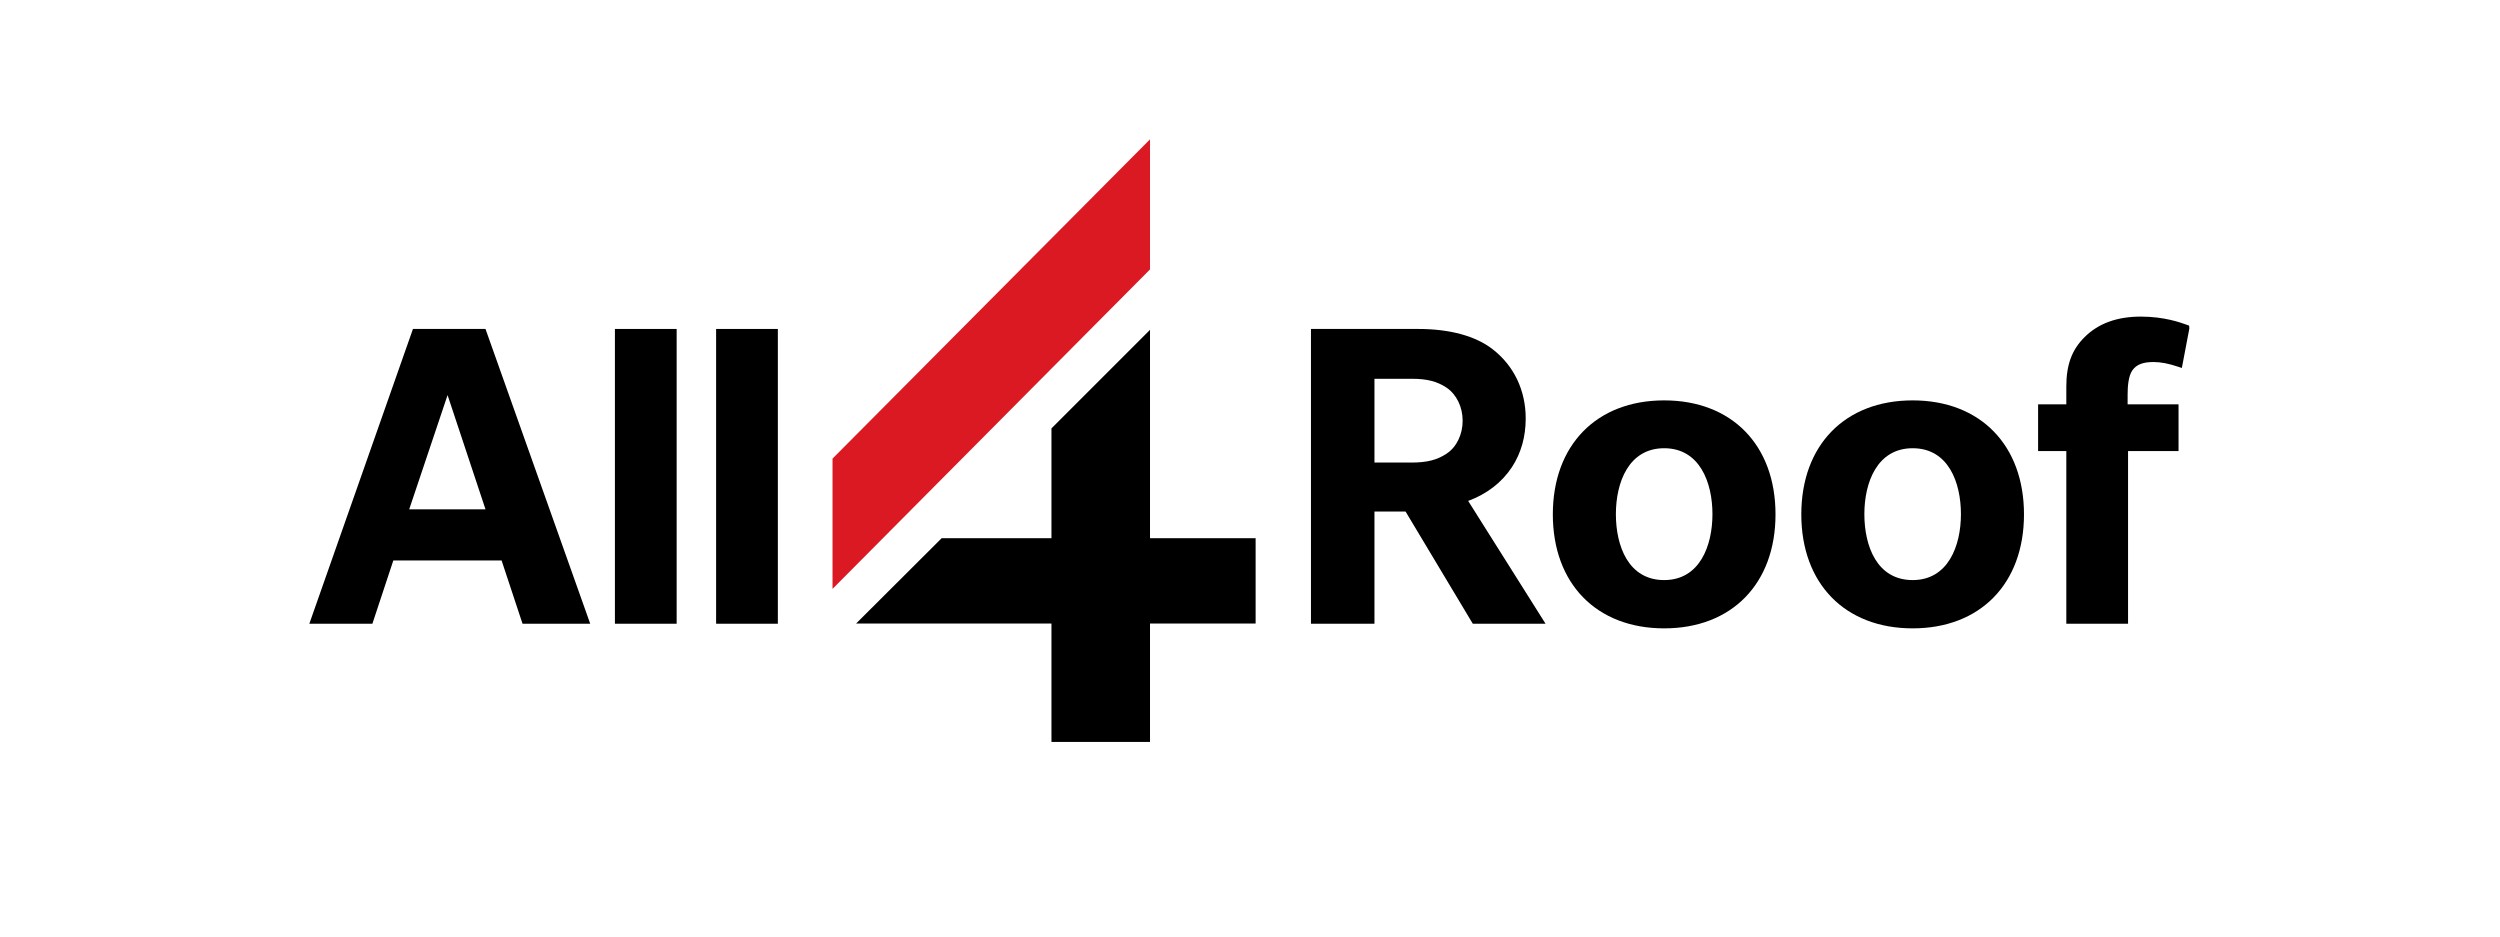
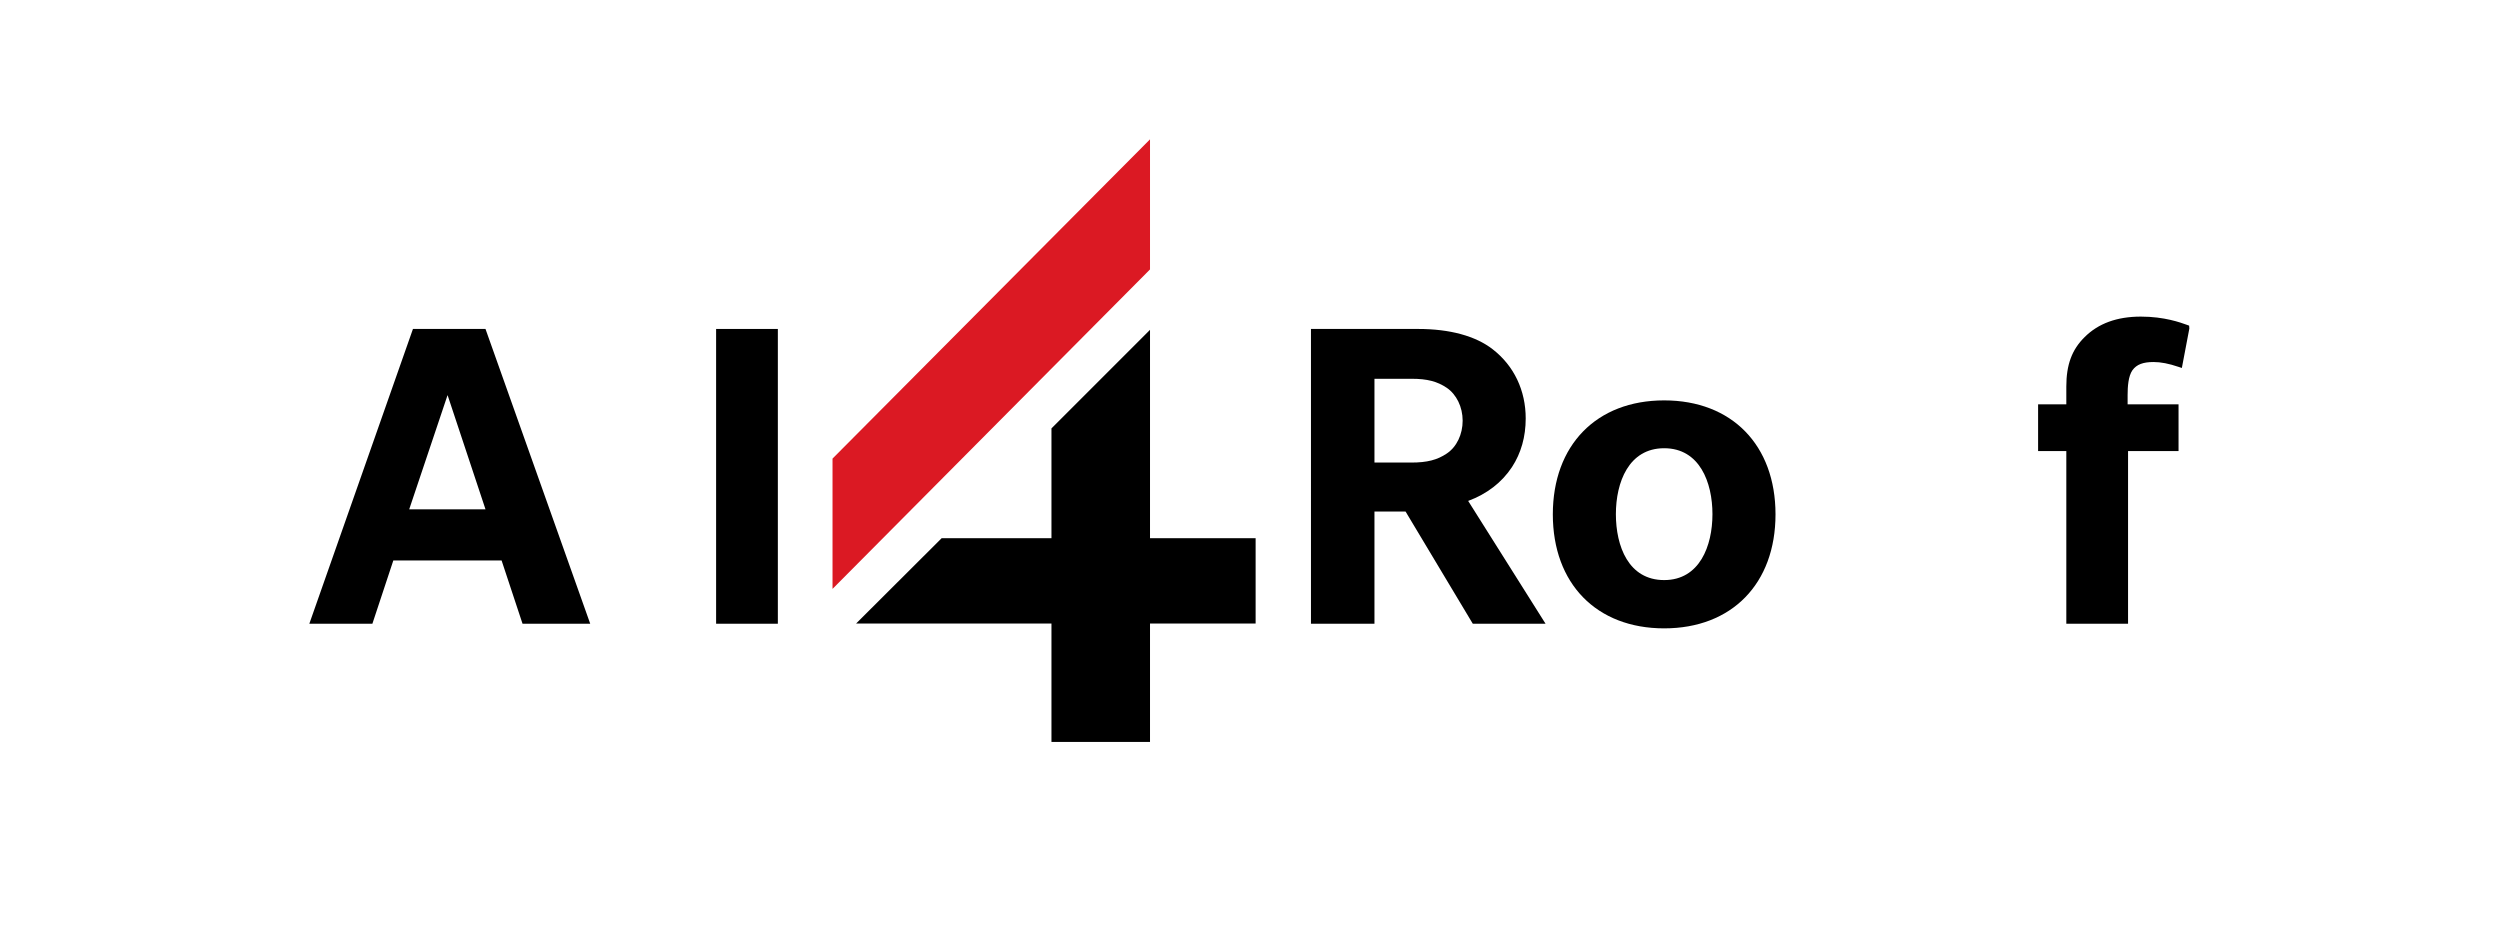
<svg xmlns="http://www.w3.org/2000/svg" version="1.1" x="0px" y="0px" viewBox="0 0 1133.9 425.2" style="enable-background:new 0 0 1133.9 425.2;" xml:space="preserve">
  <style type="text/css">
	.st0{fill:#DB1923;}
</style>
  <polygon class="st0" points="377.6,208 377.6,267.1 521.6,122.2 521.6,63.2 " />
  <polygon points="521.6,149.6 476.9,194.3 476.9,244.1 427.1,244.1 388.3,282.8 476.9,282.8 476.9,336.5 521.6,336.5 521.6,282.8  569.5,282.8 569.5,244.1 521.6,244.1 " />
  <path d="M185.6,231h34.6L203,179.2L185.6,231z M267.7,282.9H237l-9.5-28.7h-49.1l-9.5,28.7h-28.6l47-133.7h32.9L267.7,282.9z" />
-   <rect x="278.9" y="149.2" width="28" height="133.7" />
  <rect x="324.8" y="149.2" width="28" height="133.7" />
  <g>
    <path d="M623.4,209.8h16.7c7.2,0,11.8-1.2,16.1-4.1c4.5-3,7.2-8.7,7.2-14.9c0-6.2-2.8-11.9-7.2-14.9c-4.3-2.9-8.9-4.1-15.9-4.1   h-16.9V209.8z M701,282.9h-33L637.5,232h-14.1v50.9h-28.8V149.2h48.6c14.4,0,26.1,3.2,33.8,9.2c9.7,7.5,15,18.7,15,31.4   c0,8.3-2.1,15.7-6.2,22c-4.6,7-11.3,12.2-19.9,15.4L701,282.9z" />
    <path d="M754.8,203.3c-16.1,0-21.9,15.5-21.9,29.9c0,14.5,5.7,29.9,21.9,29.9c16.1,0,21.9-15.5,21.9-29.9   C776.7,218.8,770.9,203.3,754.8,203.3 M754.8,285c-30.7,0-50.5-20.3-50.5-51.7s19.8-51.7,50.5-51.7c30.7,0,50.5,20.3,50.5,51.7   S785.5,285,754.8,285" />
-     <path d="M867.5,203.3c-16.1,0-21.9,15.5-21.9,29.9c0,14.5,5.7,29.9,21.9,29.9c16.1,0,21.9-15.5,21.9-29.9   C889.4,218.8,883.7,203.3,867.5,203.3 M867.5,285c-30.7,0-50.5-20.3-50.5-51.7s19.8-51.7,50.5-51.7c30.7,0,50.5,20.3,50.5,51.7   S898.2,285,867.5,285" />
    <path d="M965.2,282.9h-28v-78.3h-12.8v-21.2h12.8v-8.1c0-9.8,2.5-16.7,8.3-22.4c6.2-6.2,14.7-9.3,25.5-9.3c10.7,0,18,2.7,20.8,3.7   l1.1,0.4l0.1,1.3l-3.4,17.9l-1.5-0.5c-4.4-1.5-8.1-2.2-11.3-2.2c-4.8,0-7.7,1.1-9.6,3.7c-1.9,2.7-2.2,7.5-2.2,11.3v4.2h23.1v21.2   h-22.9V282.9z" />
  </g>
</svg>